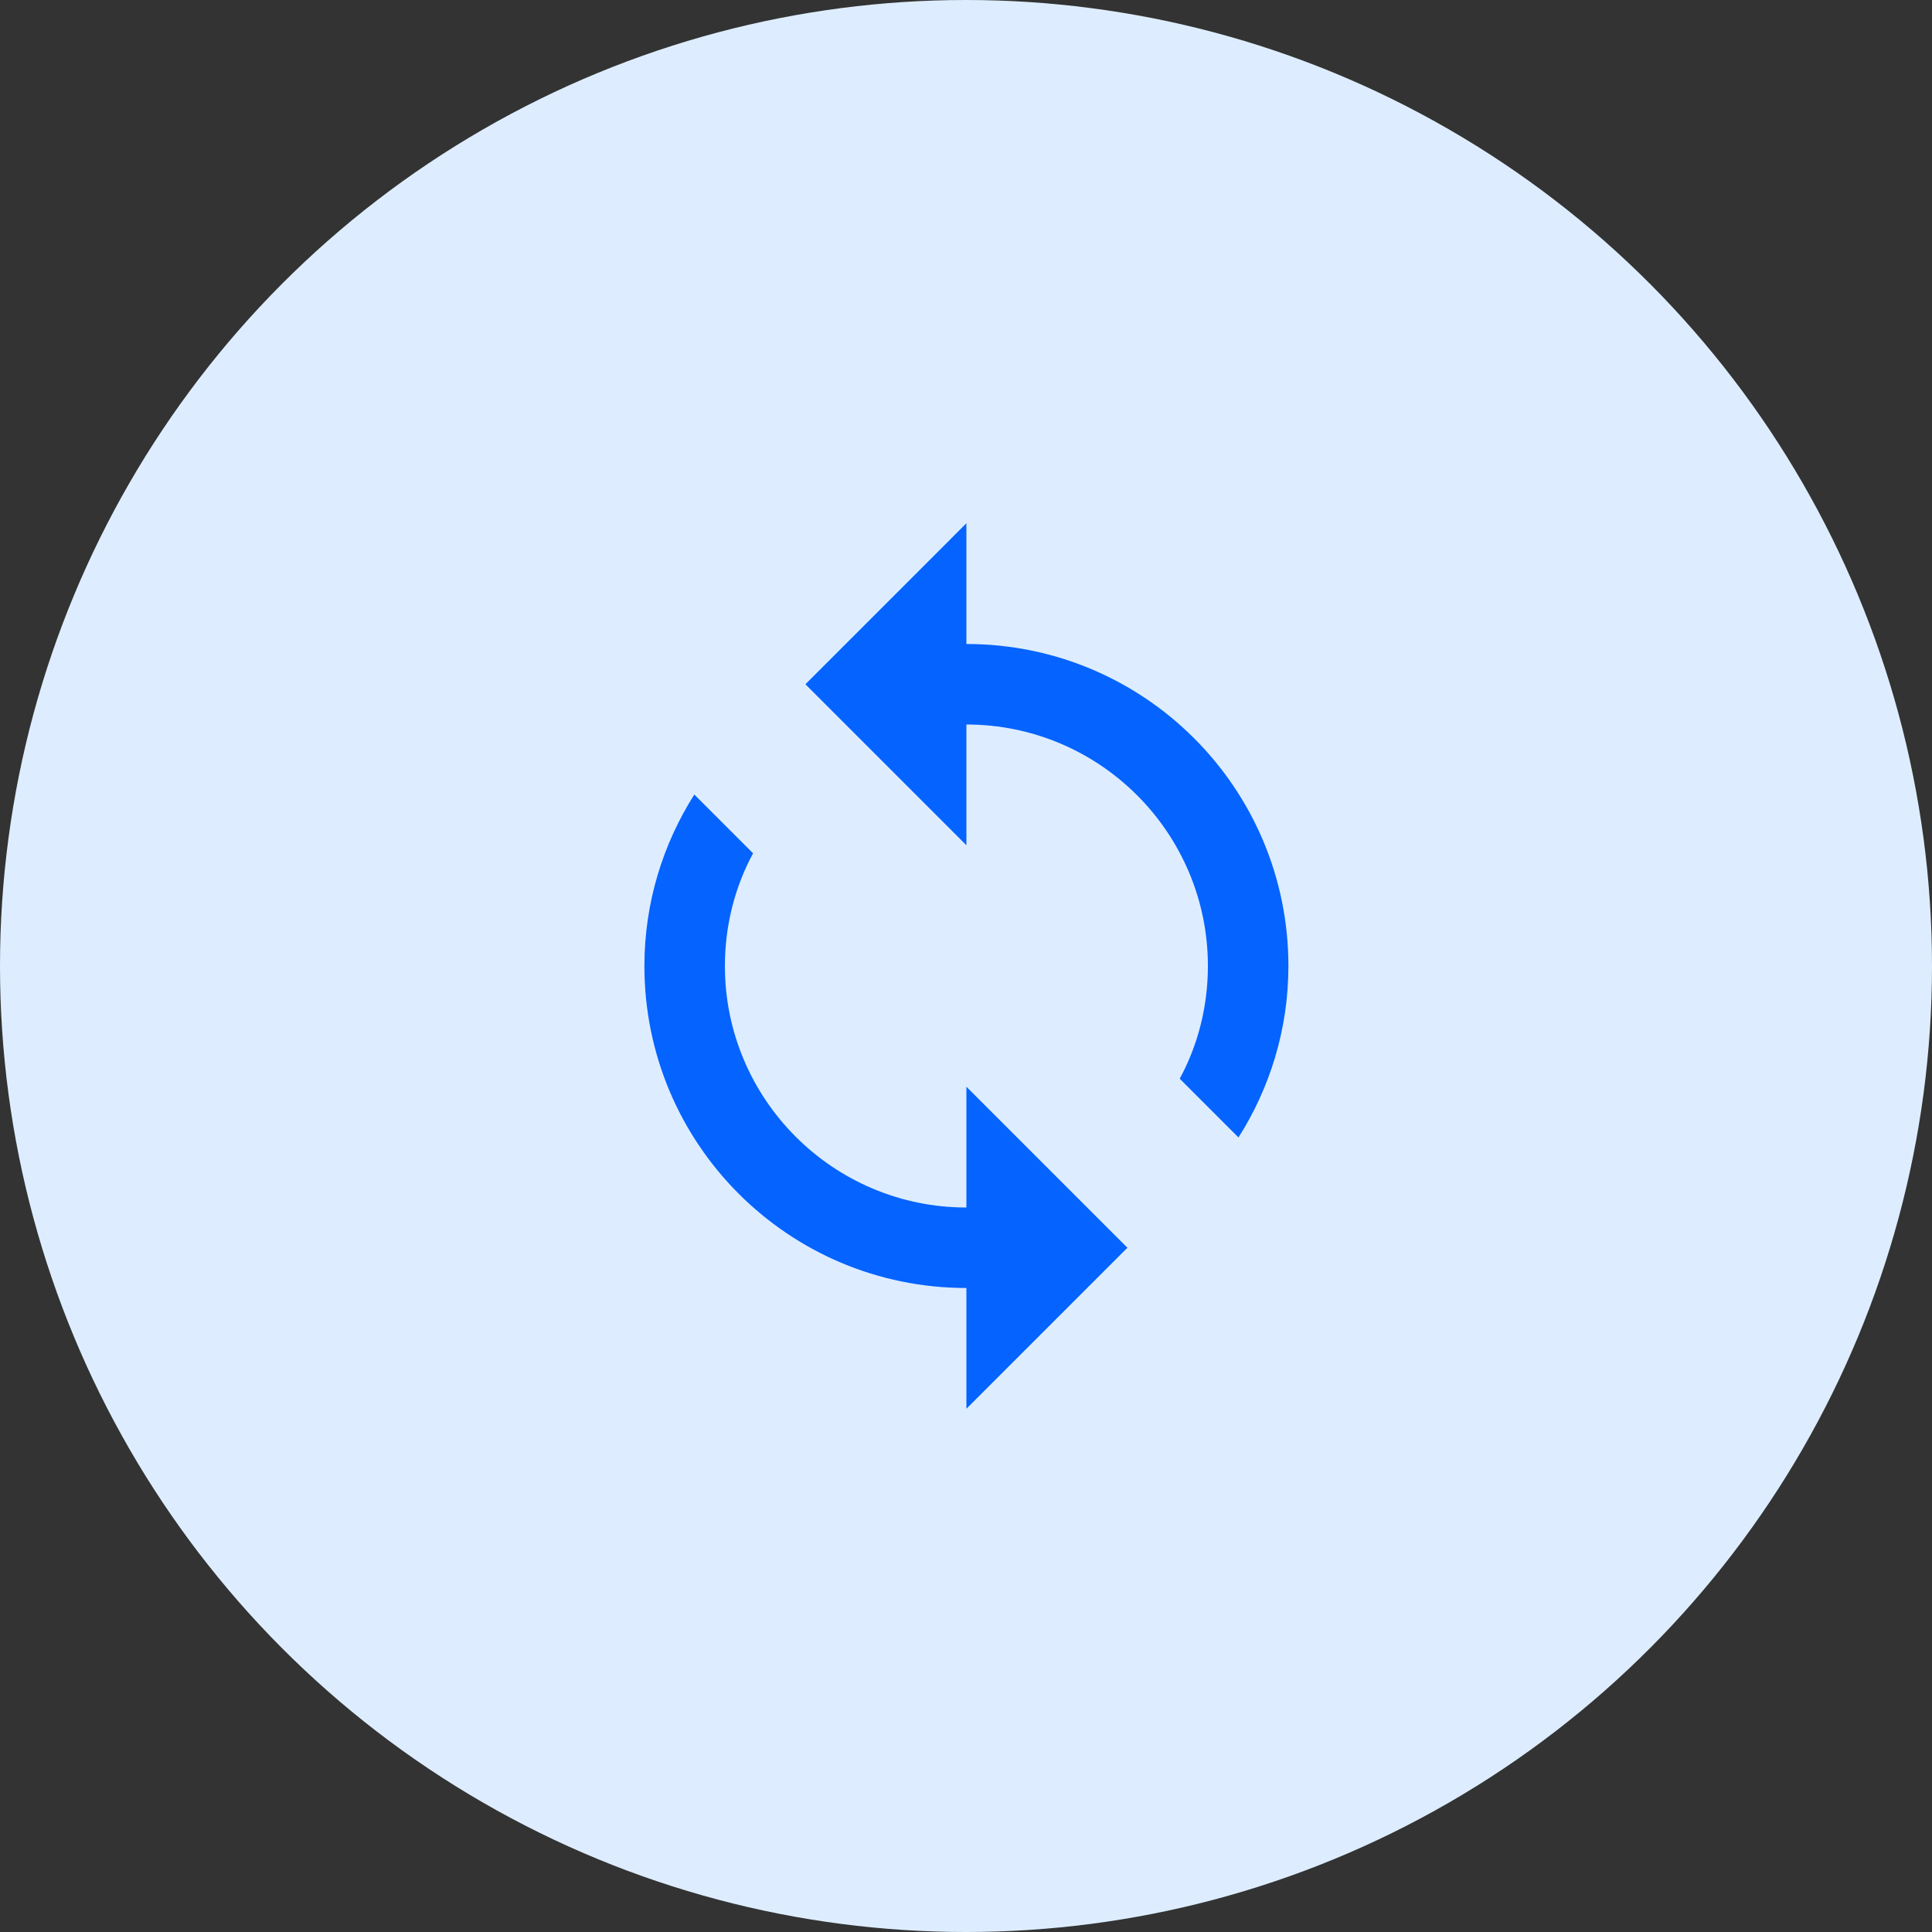
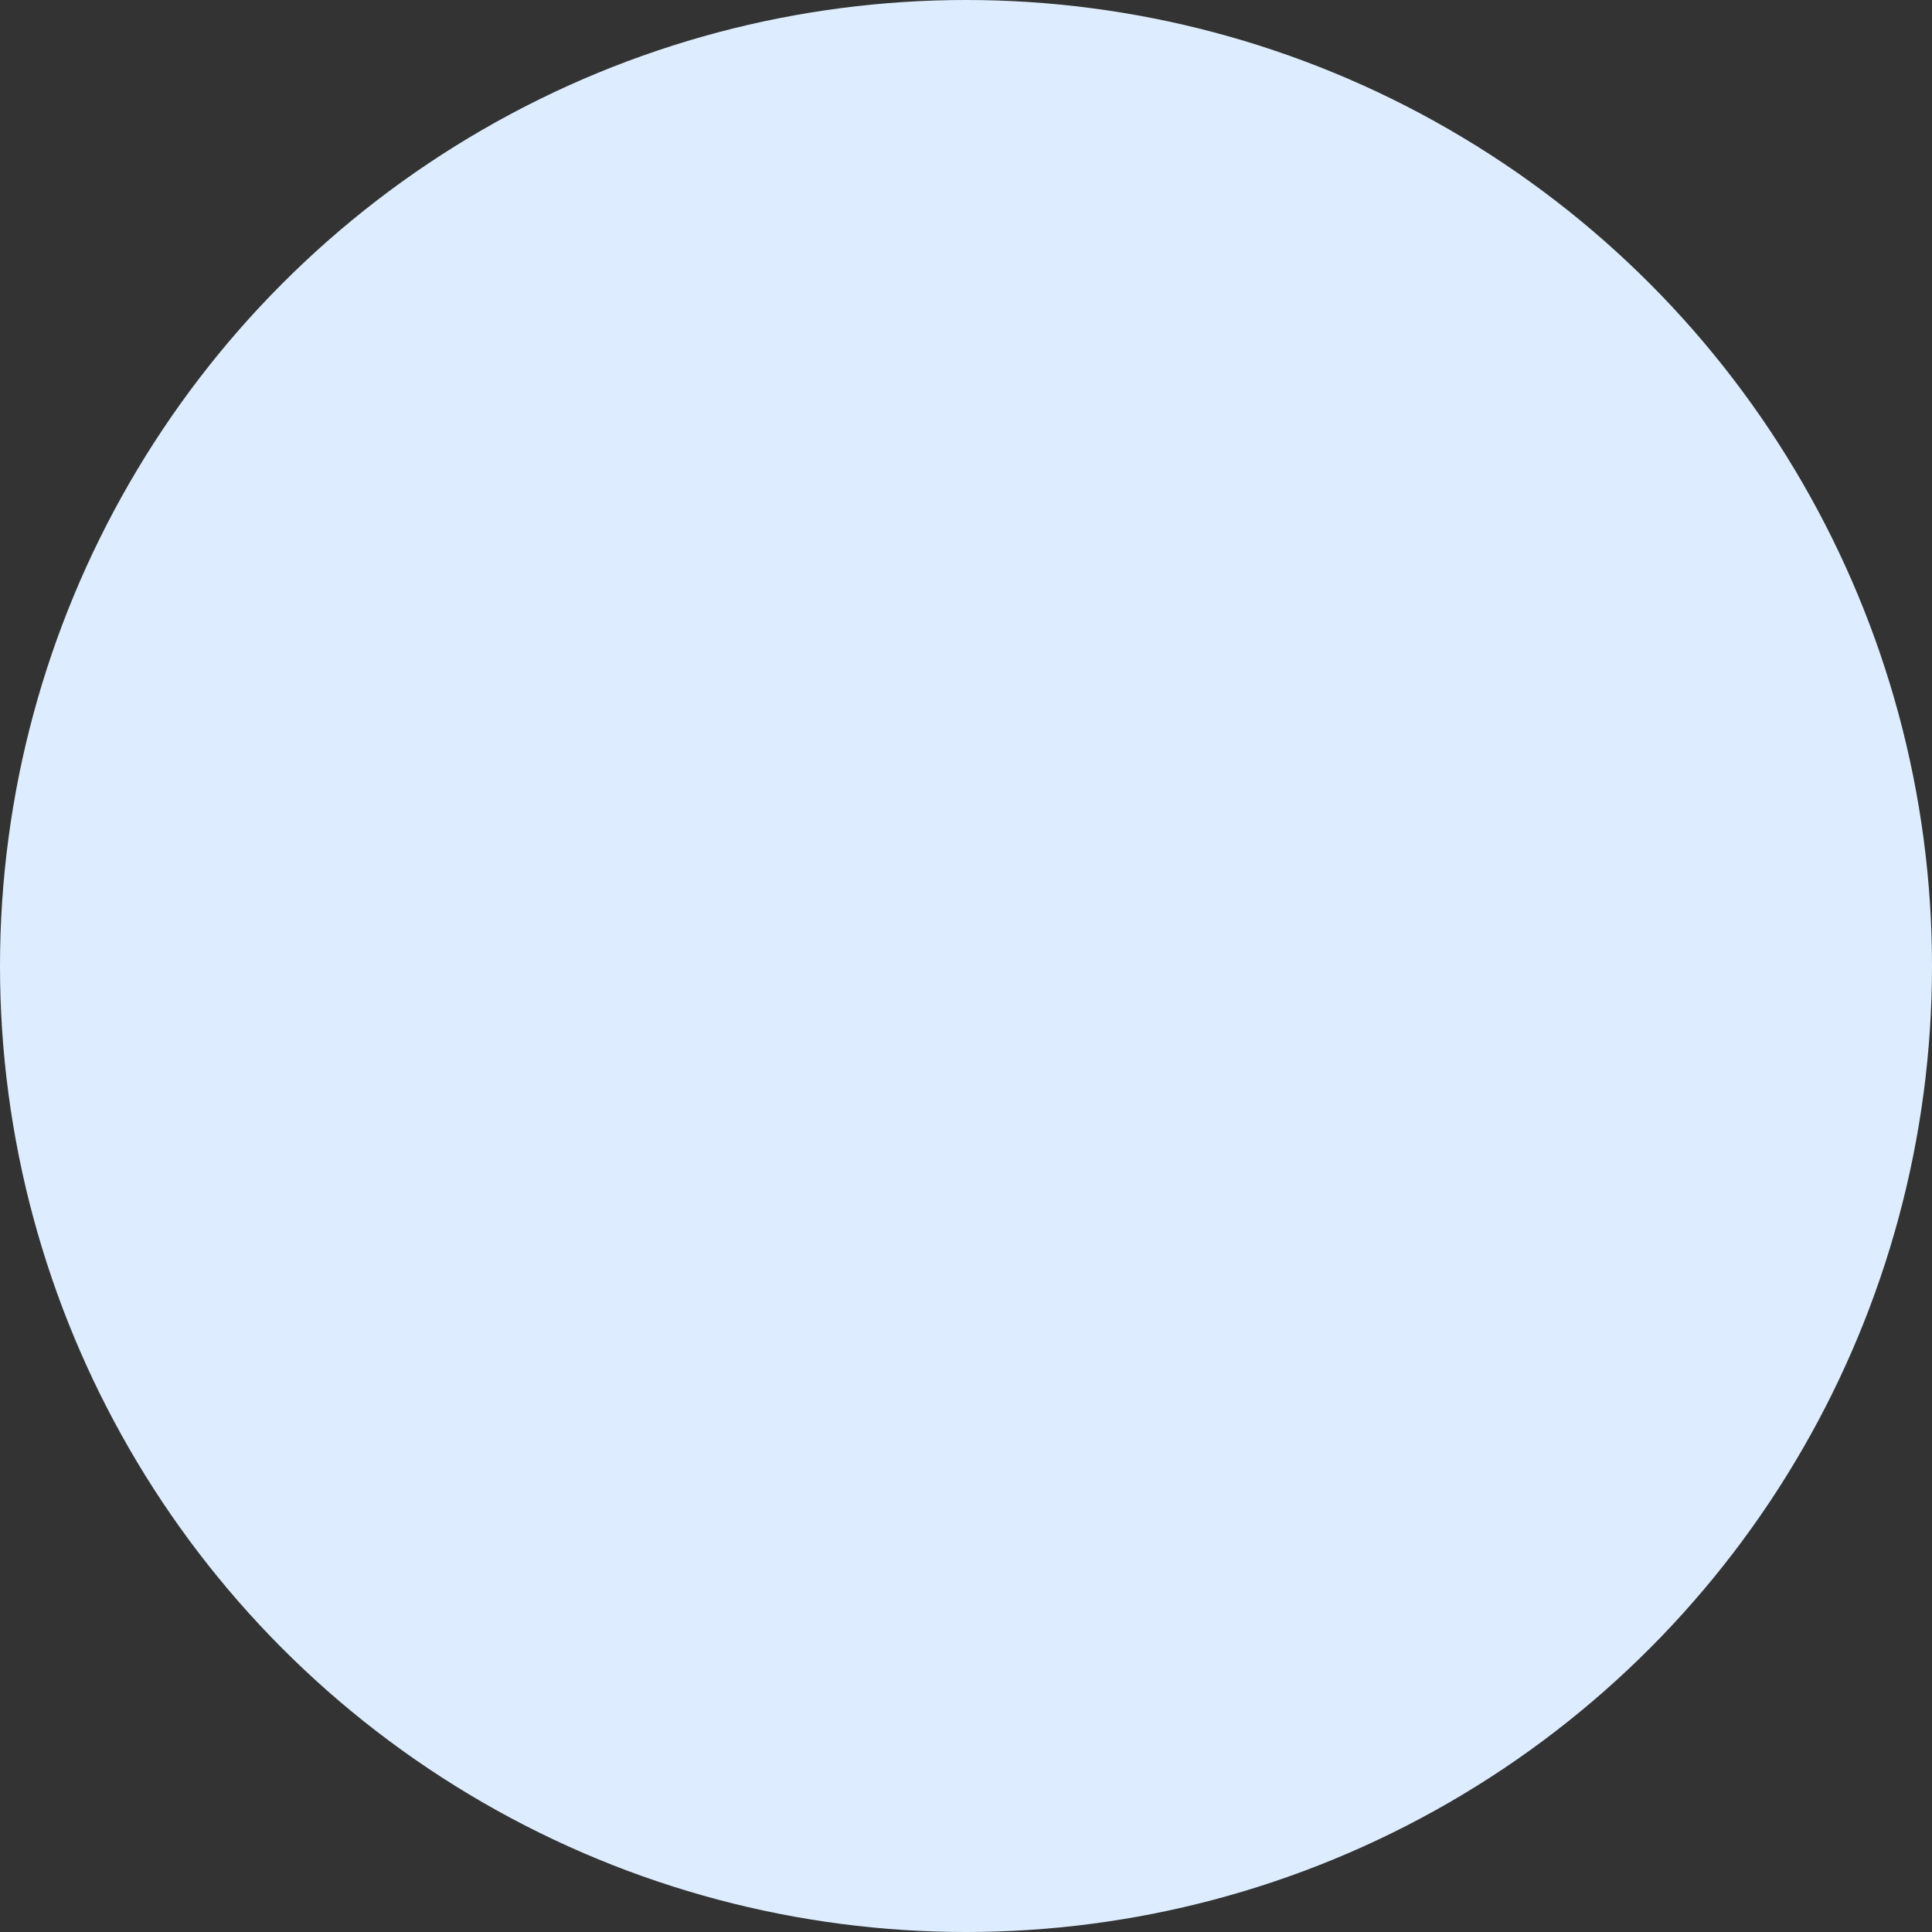
<svg xmlns="http://www.w3.org/2000/svg" width="72" height="72" viewBox="0 0 72 72" fill="none">
  <rect x="0" y="0" width="72" height="72" fill="#333333" stroke="none" />
  <circle cx="36" cy="36" r="36" fill="#DDEDFF" />
-   <path d="M36.015 24V19.5L30.015 25.5L36.015 31.5V27C40.98 27 45.015 31.035 45.015 36C45.015 37.515 44.64 38.955 43.965 40.2L46.155 42.39C47.325 40.545 48.015 38.355 48.015 36C48.015 29.37 42.645 24 36.015 24ZM36.015 45C31.05 45 27.015 40.965 27.015 36C27.015 34.485 27.39 33.045 28.065 31.8L25.875 29.61C24.705 31.455 24.015 33.645 24.015 36C24.015 42.63 29.385 48 36.015 48V52.5L42.015 46.5L36.015 40.5V45Z" fill="#0563FF" />
</svg>